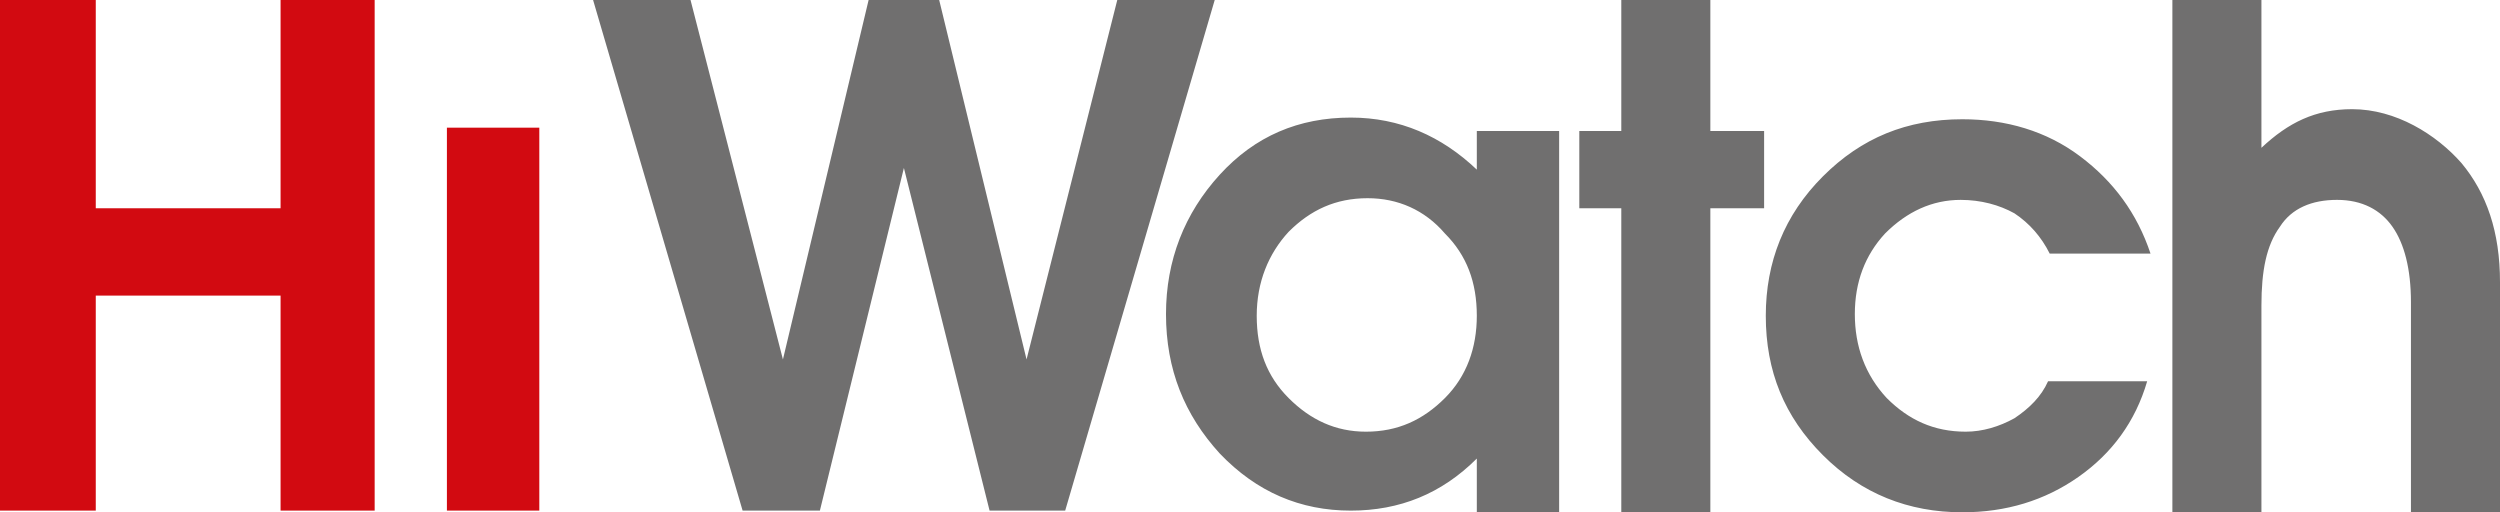
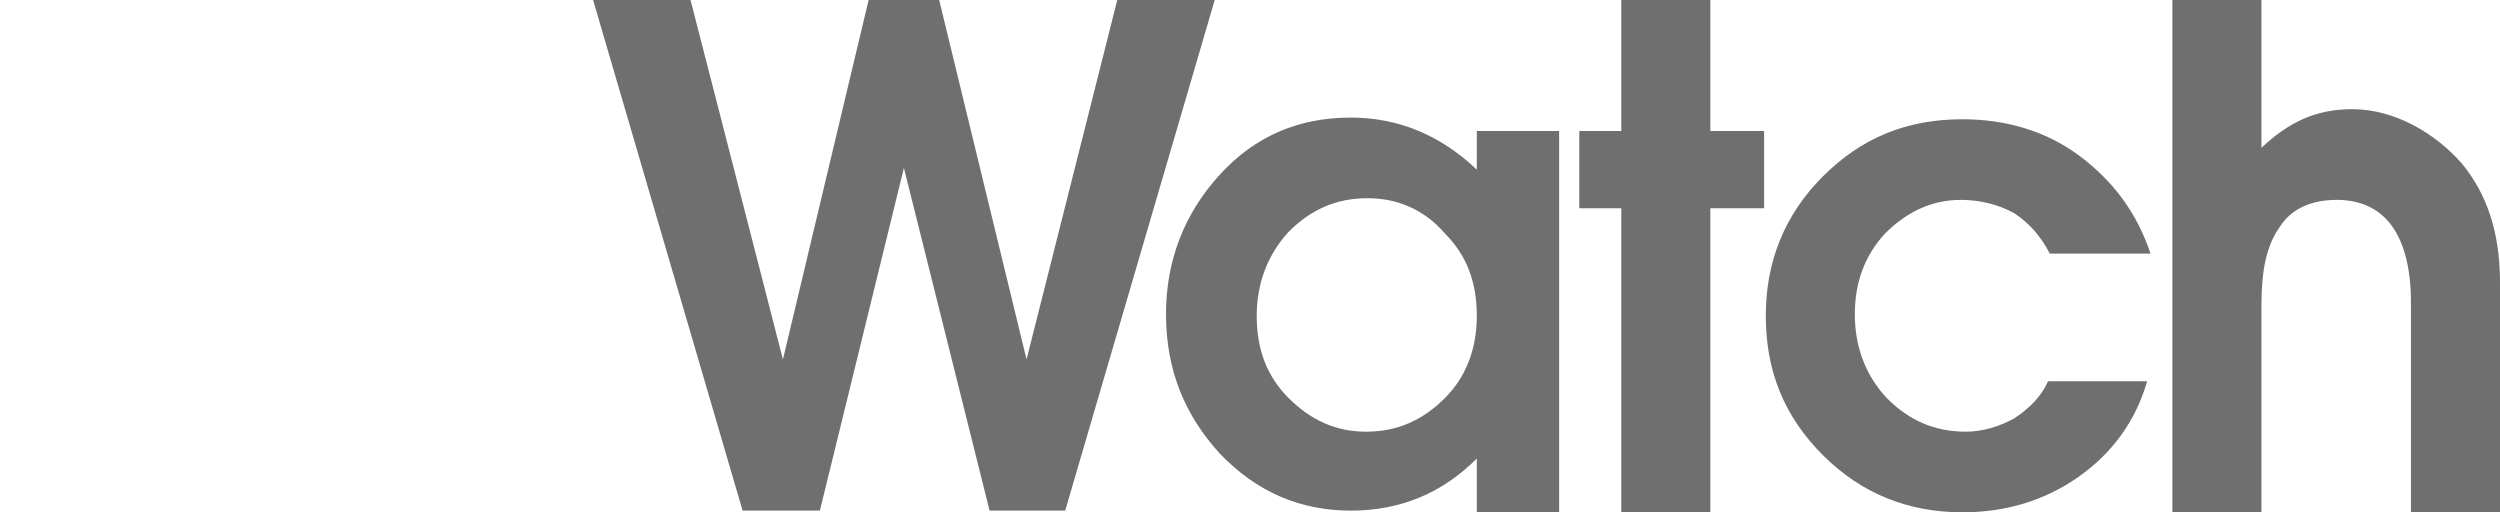
<svg xmlns="http://www.w3.org/2000/svg" width="244" height="50" fill="none" viewBox="0 0 244 50">
-   <path fill="#D20A11" d="M27.384 0v20.328H9.347V0H0v49.836H9.347V28.853h18.037v20.983h9.183V0h-9.183zM48.046 12.459h-4.428v37.377H52.637V12.459h-4.591z" />
  <path fill="#706F6F" d="M109.046 0l-8.855 35.082L91.664 0h-6.887l-8.363 35.082L67.395 0h-9.51l14.593 49.836H80.021l8.2-33.443 8.362 33.443h7.379L118.556 0h-9.51zM158.239 0v12.787h-4.099v7.54h4.099V50h8.691V20.328h5.247v-7.541h-5.247V0h-8.691zM184.148 38.852c2.131 2.132 4.591 3.28 7.707 3.28 1.64 0 3.279-.493 4.755-1.312 1.476-.984 2.624-2.131 3.28-3.607h9.674c-1.147 3.935-3.443 7.05-6.723 9.344C199.562 48.852 195.79 50 191.527 50c-5.248 0-9.839-1.803-13.61-5.574-3.772-3.77-5.576-8.196-5.576-13.606 0-5.246 1.804-9.836 5.576-13.607 3.771-3.77 8.198-5.574 13.61-5.574 4.263 0 8.199 1.148 11.478 3.607 3.28 2.459 5.576 5.574 6.887 9.508h-9.838c-.82-1.64-1.968-2.95-3.444-3.934-1.476-.82-3.279-1.312-5.247-1.312-2.788 0-5.248 1.148-7.379 3.279-1.968 2.131-2.952 4.754-2.952 7.869s.984 5.901 3.116 8.197zM244 50H235.309V29.508c0-3.278-.656-5.738-1.803-7.377-1.148-1.64-2.952-2.623-5.412-2.623-2.459 0-4.427.82-5.575 2.623-1.312 1.803-1.804 4.262-1.804 7.705V50H212.024V0H220.715v14.426c2.624-2.459 5.248-3.77 8.855-3.77 4.264 0 8.199 2.459 10.659 5.246 2.459 2.95 3.771 6.72 3.771 11.639V50zM152.008 50h-7.871v-5.246c-3.443 3.443-7.543 5.082-12.298 5.082-4.919 0-9.183-1.803-12.79-5.574-3.444-3.77-5.248-8.197-5.248-13.606 0-5.246 1.804-9.836 5.248-13.607 3.443-3.77 7.707-5.574 12.79-5.574 4.755 0 8.855 1.804 12.298 5.082v-3.77h8.035V50h-.164zm-18.529-30.656c-3.116 0-5.576 1.148-7.707 3.279-1.968 2.131-3.116 4.918-3.116 8.197 0 3.278.984 5.901 3.116 8.032 2.131 2.132 4.591 3.28 7.543 3.28 3.115 0 5.575-1.148 7.707-3.28 2.131-2.13 3.115-4.918 3.115-8.032 0-3.28-.984-5.902-3.115-8.033-1.968-2.295-4.592-3.443-7.543-3.443z" />
</svg>